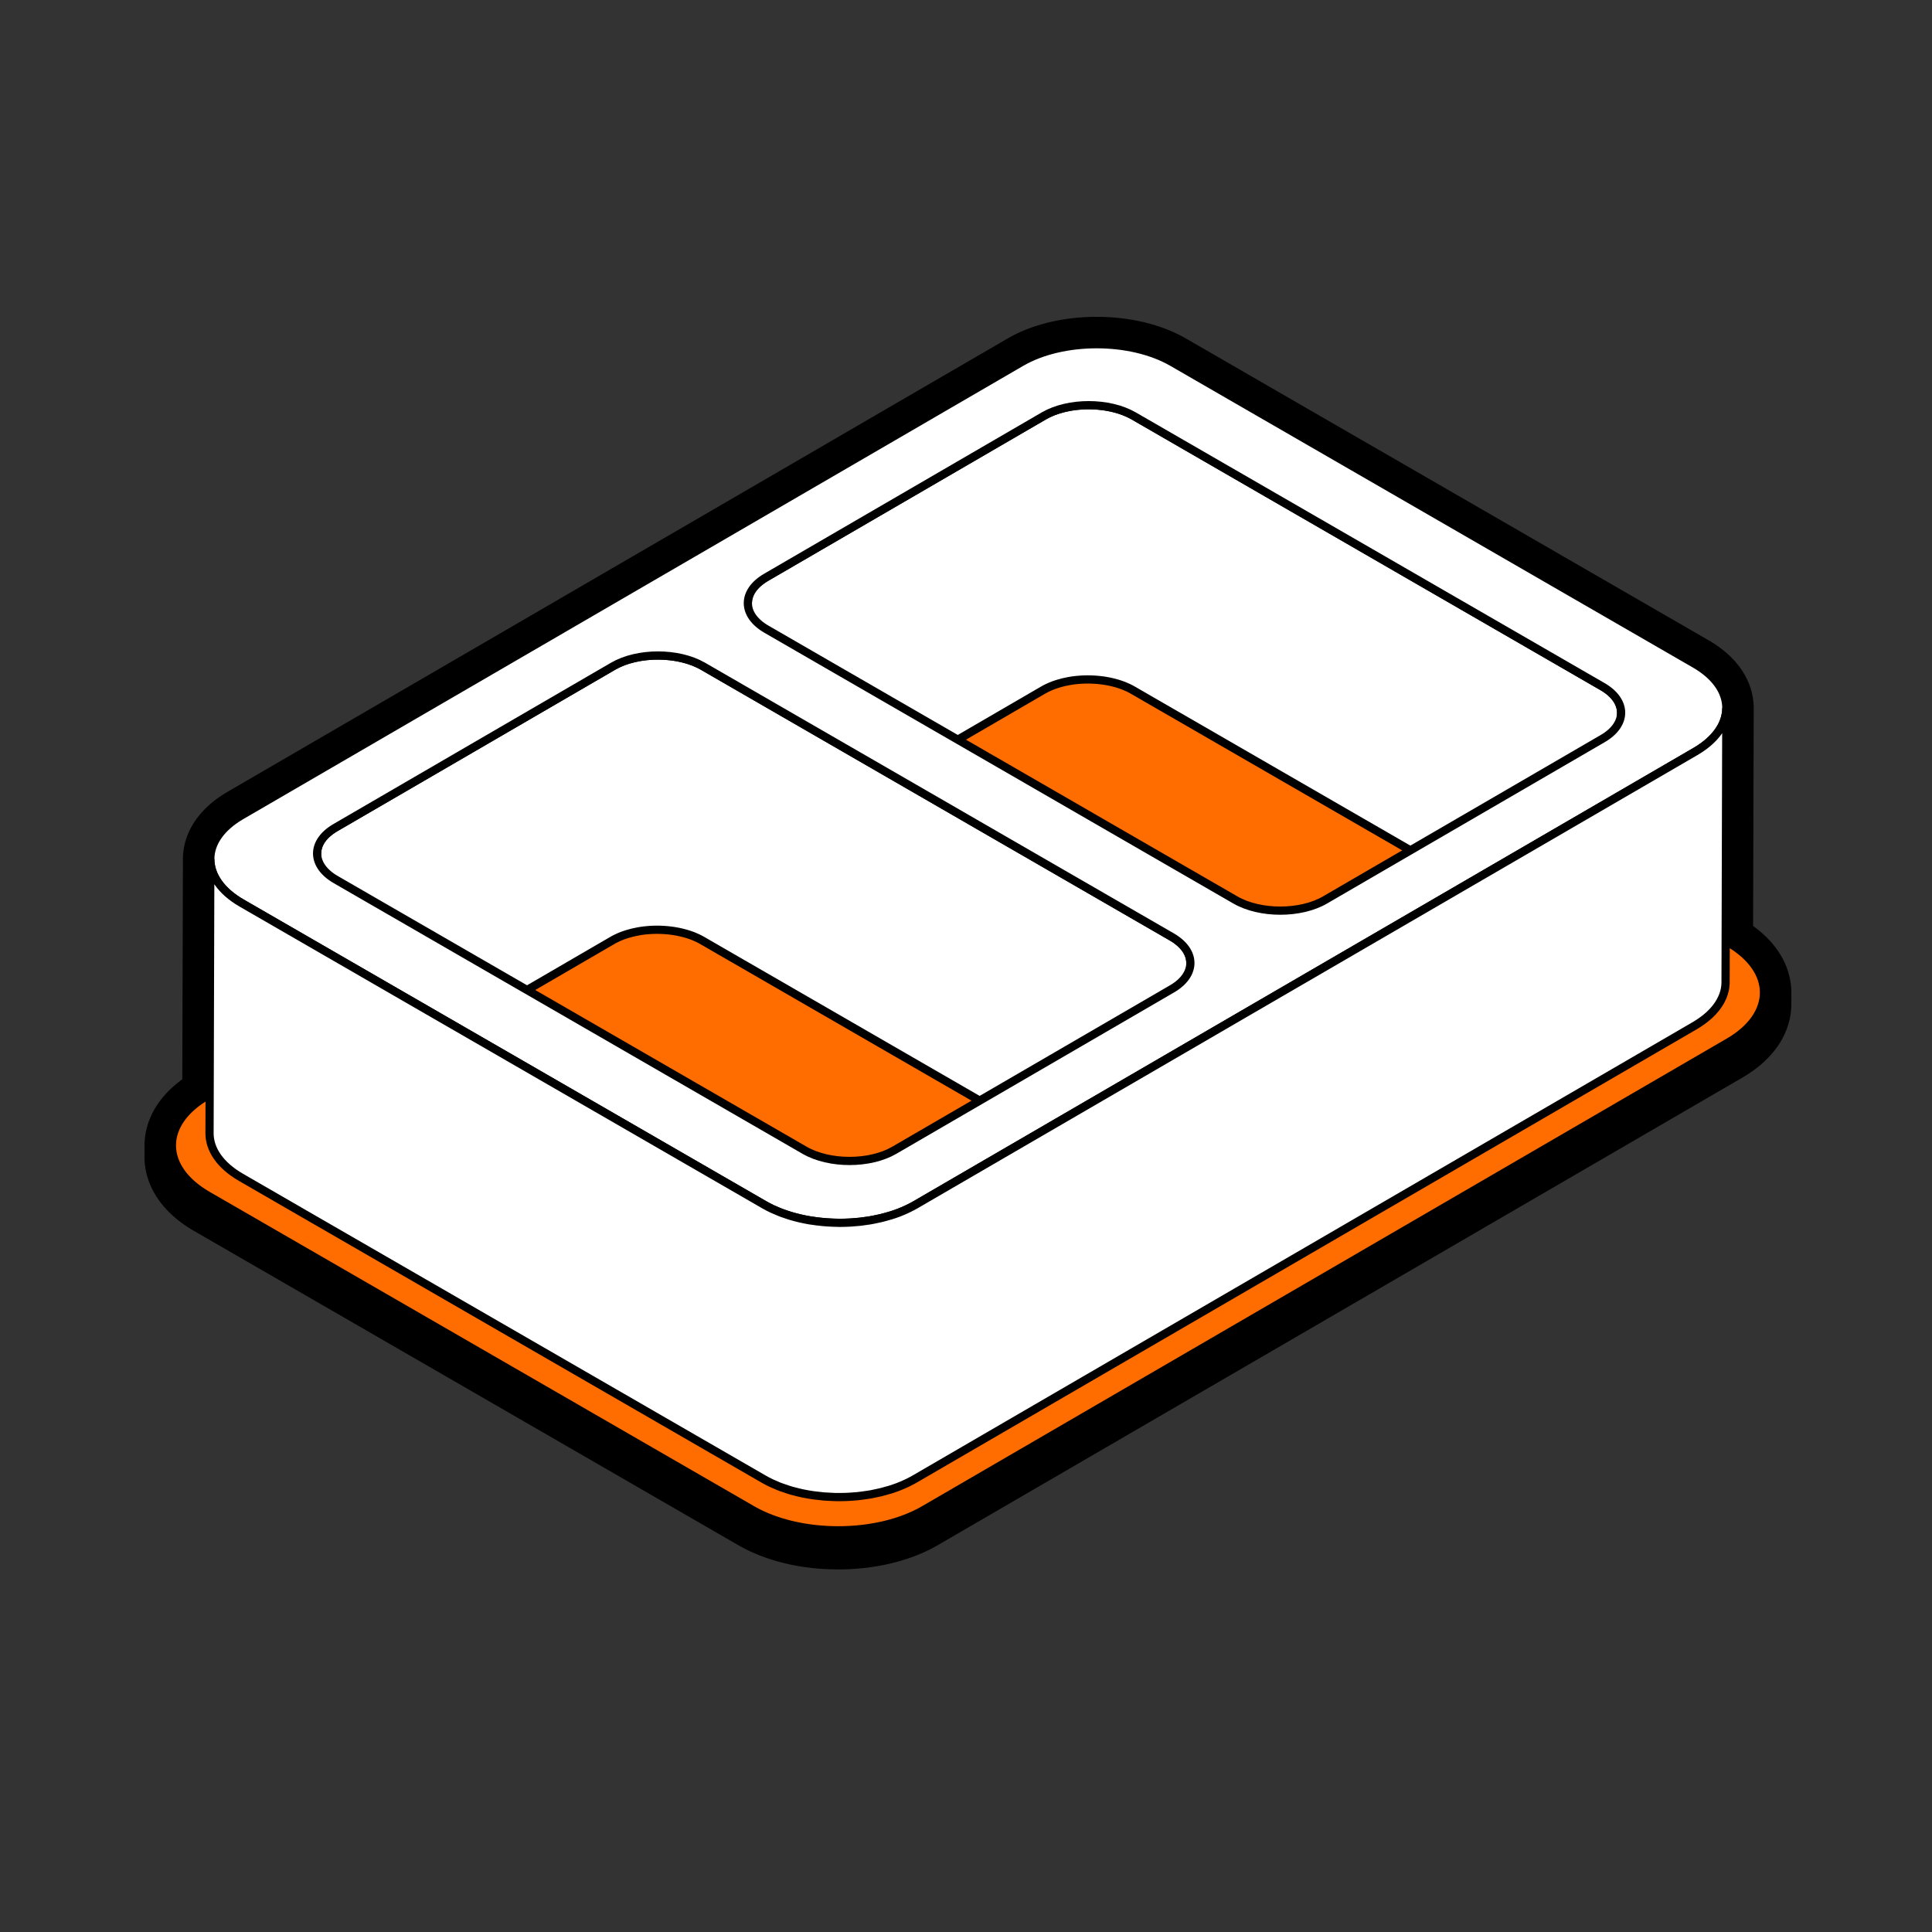
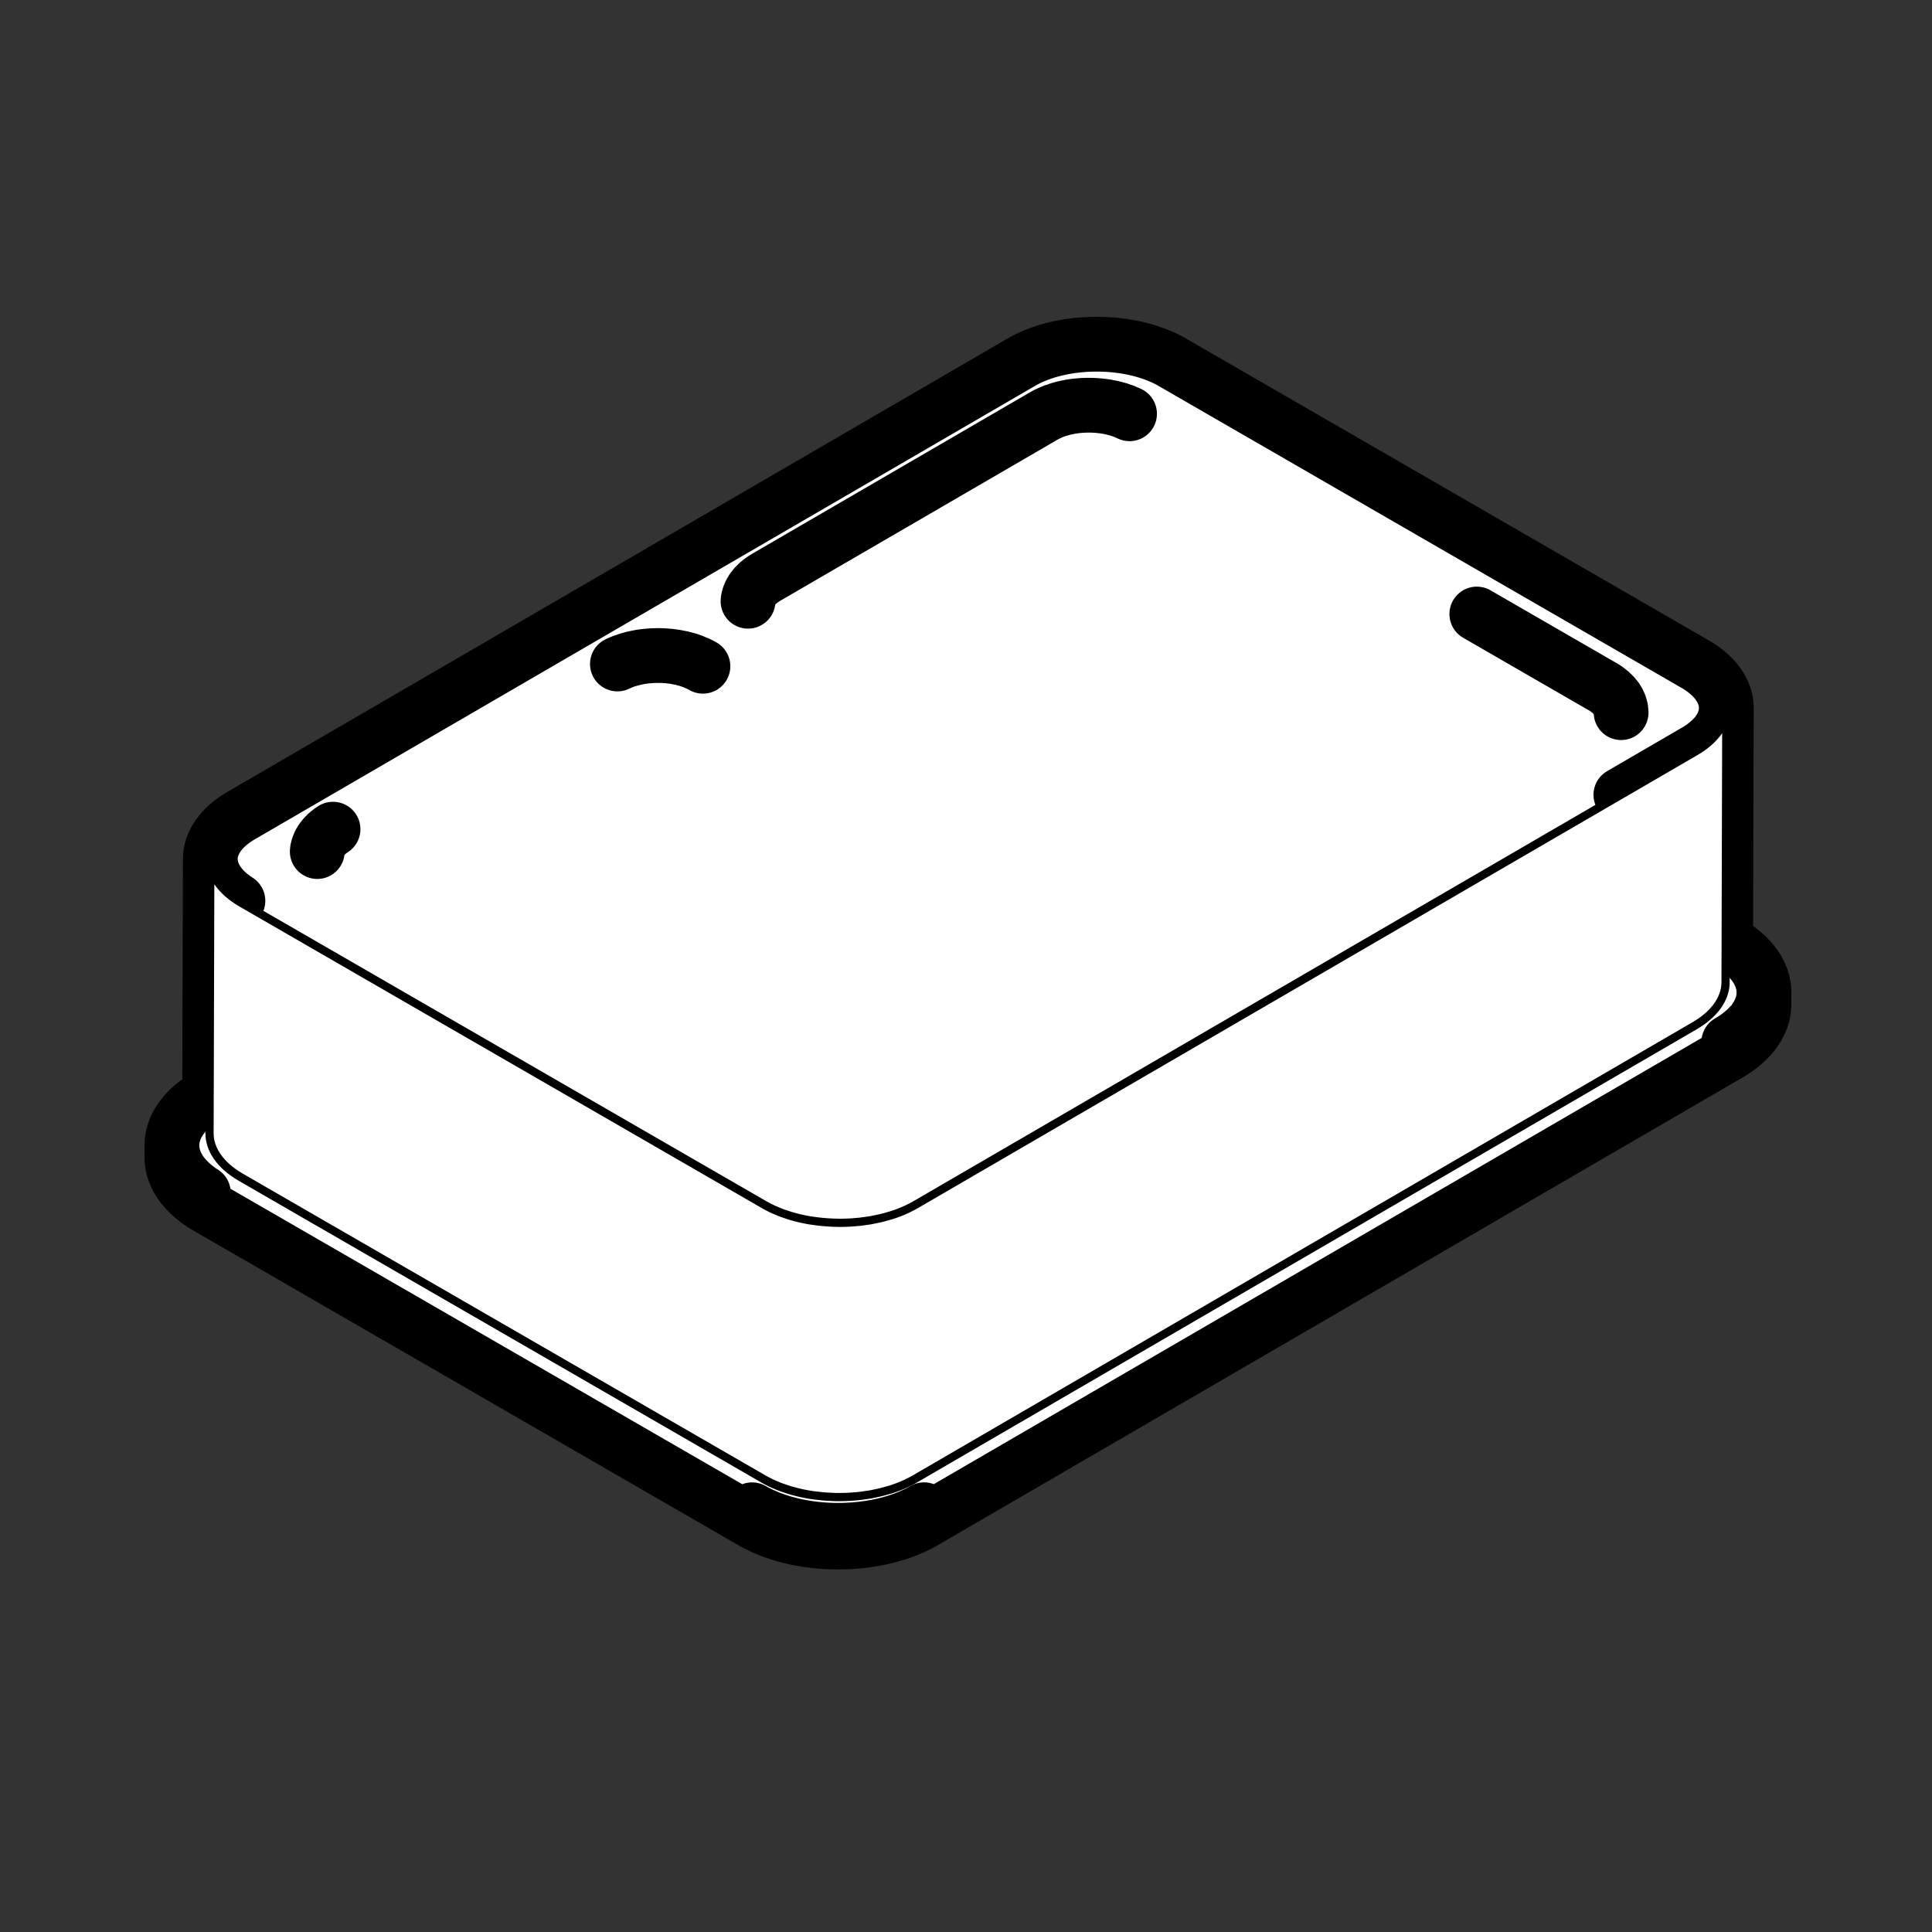
<svg xmlns="http://www.w3.org/2000/svg" id="Design" width="500" height="500" viewBox="0 0 500 500">
  <rect x="0" y="0" width="500" height="500" fill="#333333" stroke="none" />
  <defs>
    <style>
      .cls-1, .cls-4 {
        fill: #fff;
      }

      .cls-1, .cls-2, .cls-4 {
        stroke: #000;
      }

      .cls-1 {
        stroke-linecap: round;
        stroke-linejoin: round;
        stroke-width: 14.173px;
      }

      .cls-2 {
        fill: #ff6d00;
      }

      .cls-2, .cls-4 {
        stroke-miterlimit: 10;
        stroke-width: 2.126px;
      }

      .cls-3 {
        isolation: isolate;
      }
    </style>
  </defs>
  <g>
    <path class="cls-1" d="M456.5,257.307c.2-4.838-2.877-9.718-9.235-13.389l-.663-.383.171-60.294c0,.122-.009.243-.016.365.177-4.253-2.524-8.543-8.113-11.77L303.4,93.753c-10.789-6.229-28.39-6.229-39.113,0L62.427,211.064c-5.342,3.105-8.006,7.194-8,11.287,0-.014,0-.027,0-.04l-.173,60.907-.651.379c-6.083,3.535-9.116,8.19-9.11,12.849,0-.015,0-.03,0-.045l-.008,3.037c-.014,4.7,3.073,9.414,9.252,12.981l140.9,81.347c.656.379,1.34.734,2.038,1.073.073.035.143.072.215.106.668.318,1.356.614,2.058.9.063.025.122.055.185.08s.116.041.172.063c.545.212,1.1.416,1.659.607l.213.068q.755.251,1.526.474c.08.023.157.051.237.074.1.028.205.053.307.081q.471.13.947.25c.2.051.394.1.593.149.342.082.687.158,1.033.233.135.029.267.063.4.091.042.009.086.016.128.024.312.064.627.122.941.18.189.034.377.072.567.105.368.063.739.119,1.11.175.128.019.255.042.384.06l.031,0c.4.057.809.107,1.216.154.1.012.195.026.293.037q.756.084,1.519.147l.018,0c.147.012.294.019.442.03.357.027.714.054,1.073.073.2.011.4.016.6.025.313.013.625.028.938.036l.07,0c.167,0,.333,0,.5.005.334,0,.669.011,1,.01.213,0,.426-.006.639-.009.31,0,.621-.008.931-.018.058,0,.116,0,.174,0,.142,0,.284-.015.426-.021.356-.015.711-.032,1.066-.054.213-.013.425-.029.637-.044.342-.025.684-.054,1.025-.085.12-.011.241-.018.361-.03.08-.008.158-.02.237-.028q.817-.085,1.627-.194c.066-.009.133-.016.2-.026.6-.083,1.195-.18,1.787-.285l.18-.028c.153-.028.3-.061.455-.09.274-.052.547-.105.819-.161.225-.047.447-.1.67-.146.269-.06.536-.121.8-.185.222-.054.442-.11.662-.166.263-.068.524-.137.785-.21.218-.06.434-.122.65-.185q.385-.114.768-.234c.116-.037.236-.069.352-.107.076-.025.149-.054.226-.079q.7-.231,1.381-.485c.085-.031.171-.06.256-.092.529-.2,1.048-.415,1.56-.636.137-.06.272-.122.408-.183q.583-.263,1.149-.542c.144-.07.287-.14.429-.213.488-.25.97-.508,1.437-.779L447.4,272.741q.192-.111.379-.224c.121-.073.232-.148.35-.222.189-.117.377-.235.56-.355s.339-.227.5-.342.352-.243.522-.367.315-.235.47-.353.328-.252.487-.381.291-.241.434-.362.3-.259.447-.391c.057-.051.12-.1.176-.153s.106-.108.162-.161q.366-.346.7-.7c.08-.084.164-.167.242-.252.287-.314.561-.631.815-.952l.026-.03c.054-.068.1-.138.151-.207.161-.211.319-.424.465-.638.075-.109.143-.22.214-.33.121-.188.24-.376.35-.565.027-.048.061-.095.088-.143.045-.079.081-.16.124-.239.085-.158.167-.316.245-.476.064-.132.125-.264.184-.4q.106-.24.2-.481c.027-.068.06-.135.086-.2s.043-.134.067-.2c.054-.153.1-.307.152-.461.043-.138.083-.276.121-.415s.078-.308.112-.462c.018-.081.043-.162.059-.243.012-.058.017-.116.028-.174.029-.158.053-.317.075-.476.019-.138.037-.275.051-.413.016-.16.026-.32.034-.48.006-.092.018-.184.02-.276s0-.186,0-.279l.008-3.037C456.518,257.035,456.508,257.171,456.5,257.307ZM160.084,171.7l-.3.139q.642-.31,1.325-.577Q160.587,171.466,160.084,171.7Zm1.072-.456c.04-.016.079-.034.12-.049h-.005C161.232,171.209,161.2,171.226,161.156,171.242Zm1.29-.449c.276-.087.558-.163.84-.24-.282.077-.564.153-.84.24Zm.883-.251q.741-.2,1.507-.356h0c-.3.061-.6.12-.9.191C163.732,170.428,163.532,170.486,163.329,170.542Zm2.136-.483q.925-.162,1.874-.26h0q-.946.1-1.872.26Zm2.447-.308c.376-.031.752-.059,1.13-.075-.378.016-.754.044-1.129.075Zm7.537.378c-.29-.056-.581-.107-.876-.153.295.046.587.1.877.153Zm.681.137c.346.075.687.161,1.026.251h0c-.338-.09-.678-.175-1.025-.251Zm1.668.423q.835.246,1.627.551h0c-.1-.037-.194-.071-.29-.106q-.49-.181-1-.34c-.113-.035-.225-.071-.339-.105Zm94.948-64.277c-.04.015-.078.033-.117.048.04-.015.079-.033.119-.048Zm1.174-.4q.717-.225,1.462-.406c-.209.051-.413.11-.619.166-.283.077-.566.153-.843.24Zm1.492-.414c.3-.072.6-.132.9-.193h0C276.011,105.465,275.709,105.525,275.412,105.6Zm1.527-.319c.616-.109,1.242-.2,1.873-.261q-.947.1-1.873.261Zm15.254,1.733c-.135-.064-.278-.12-.416-.181.184.082.368.163.548.25C292.279,107.058,292.238,107.033,292.193,107.011Zm-6.879-1.92q-.413-.052-.828-.092h0c.278.026.553.057.829.092Zm.734.1c.294.046.585.1.875.153C286.633,105.292,286.342,105.24,286.048,105.194Zm1.557.29c.347.076.687.162,1.026.251C288.292,105.646,287.952,105.56,287.605,105.484Zm1.668.423c.114.034.225.07.337.105C289.5,105.977,289.387,105.941,289.273,105.907Zm1.337.445c.1.036.194.069.289.106C290.8,106.421,290.706,106.388,290.61,106.352Zm-7.723-1.461h0c.282.011.563.025.845.045h0C283.448,104.916,283.168,104.9,282.887,104.891Zm-86.749,46.067-.006,0c.153-.138.324-.271.49-.405C196.458,150.69,196.289,150.822,196.138,150.958Zm.7-.571c.26-.2.537-.4.828-.585-.193.126-.39.25-.569.38C197.005,150.249,196.923,150.318,196.838,150.387Zm-2.641,3.05c-.013.026-.022.052-.034.077.027-.057.053-.114.082-.171C194.229,153.374,194.212,153.406,194.2,153.437Zm.488-.833.087-.126c-.017.024-.036.047-.052.072S194.7,152.586,194.685,152.6Zm-.933,2.05,0,.006c.042-.162.083-.324.14-.486C193.834,154.333,193.794,154.493,193.752,154.654Zm-.164.943v0c.015-.169.027-.338.058-.507C193.616,155.26,193.6,155.429,193.588,155.6ZM84.661,215.741l-.006,0c.153-.138.323-.27.49-.4C84.98,215.474,84.812,215.605,84.661,215.741Zm.7-.57c.259-.2.536-.394.826-.583-.192.125-.389.248-.567.378C85.527,215.033,85.445,215.1,85.36,215.171Zm-2.641,3.05c-.012.025-.021.051-.033.076.027-.057.053-.114.083-.171C82.752,218.158,82.735,218.189,82.719,218.221Zm.49-.835.087-.126c-.018.024-.037.049-.054.074S83.221,217.369,83.209,217.386Zm-.934,2.052,0,.008c.043-.163.084-.326.141-.488C82.357,219.117,82.317,219.277,82.275,219.438Zm-.165.944v0c.015-.17.028-.34.058-.509C82.139,220.044,82.125,220.213,82.11,220.382Zm358.233-26.893-.337.228q.174-.116.345-.234Zm.607-.435c.094-.069.187-.138.278-.208l-.011.009C441.129,192.922,441.039,192.988,440.95,193.054Zm.875-.685c.071-.059.142-.118.211-.177l-.011.01C441.96,192.258,441.892,192.313,441.825,192.369Zm.781-.686c.038-.035.077-.07.114-.106l-.005,0Zm.722-.71c.075-.079.153-.158.226-.238l-.009.011c-.069.075-.142.148-.213.222Zm1.664-2.088.026-.041,0,.007Zm.444-.738.082-.149-.011.021C445.484,188.062,445.459,188.1,445.436,188.147Zm.379-.746c.027-.057.054-.115.079-.173l-.01.024C445.862,187.3,445.838,187.352,445.815,187.4Zm.316-.753c.025-.068.051-.136.075-.2l-.009.029C446.176,186.531,446.153,186.589,446.131,186.648Zm.249-.749c.022-.075.044-.151.064-.227l-.008.033C446.419,185.77,446.4,185.834,446.38,185.9Zm.187-.755c.017-.082.035-.164.05-.246l-.006.034C446.6,185,446.582,185.074,446.567,185.144Zm.155-.993c-.007.071-.017.143-.026.215.01-.084.021-.168.029-.252Zm-7.954,10.341c.222-.129.433-.263.645-.395l-.006,0c-.211.131-.419.263-.639.391L419.481,205.7h0Zm-19.229-10.059c0-.164-.024-.327-.039-.49C419.515,184.106,419.539,184.269,419.539,184.433Zm-1.593-4.077c.13.159.27.317.384.479C418.216,180.673,418.076,180.515,417.946,180.356Zm.62.868c.1.162.208.322.292.486C418.774,181.546,418.665,181.386,418.566,181.224Zm.465.893c.07.163.15.325.2.49C419.181,182.442,419.1,182.28,419.031,182.117Zm.311.907c.042.164.093.327.121.492C419.435,183.351,419.384,183.188,419.342,183.024Zm-1.692-3.037c-.145-.16-.317-.314-.48-.471C417.333,179.673,417.505,179.827,417.65,179.987Zm-1.809-1.584q-.528-.374-1.131-.723L382.2,158.912,414.71,177.68Q415.313,178.028,415.841,178.4Zm.98.771c-.2-.176-.429-.344-.652-.514C416.392,178.83,416.62,179,416.821,179.174Zm-134.684-74.3h0c-.3,0-.606,0-.91,0h0C281.53,104.869,281.833,104.866,282.137,104.87Zm-2.747.1c.374-.031.748-.059,1.125-.075C280.138,104.91,279.764,104.938,279.39,104.969Zm-9.234,2.667c.447-.26.919-.5,1.4-.72-.1.046-.2.092-.3.14-.378.183-.75.374-1.105.58L198.3,149.393Zm-74.718,44.013c-.037.042-.071.084-.107.126l-.017.019C195.356,151.746,195.4,151.7,195.438,151.649Zm-14.72,20.144c-.136-.065-.28-.121-.419-.183h0a16.943,16.943,0,0,1,1.618.808C181.531,172.2,181.13,171.988,180.718,171.793Zm-6.878-1.92c-.276-.035-.552-.066-.83-.093C173.288,169.807,173.564,169.838,173.84,169.873Zm-1.586-.155c-.28-.02-.56-.034-.841-.045C171.694,169.684,171.974,169.7,172.254,169.718Zm-1.591-.066h0c-.3,0-.608,0-.912,0C170.055,169.651,170.359,169.648,170.663,169.652Zm-86.7,46.781c-.037.041-.071.084-.108.125l-.016.019C83.879,216.529,83.918,216.48,83.961,216.433ZM58.272,230.525c-.1-.1-.2-.2-.294-.3C58.077,230.322,58.17,230.425,58.272,230.525Zm3.3,2.595c-.1-.065-.2-.132-.294-.2C61.377,232.988,61.471,233.055,61.572,233.12Zm-.92-.62c-.116-.082-.223-.167-.335-.25C60.429,232.333,60.536,232.418,60.652,232.5Zm-.856-.639c-.12-.095-.231-.192-.347-.288C59.565,231.669,59.676,231.766,59.8,231.861ZM59,231.2c-.111-.1-.212-.2-.319-.294C58.791,231.006,58.892,231.105,59,231.2Zm-4.543-8.079c-.011-.124-.012-.249-.018-.373C54.448,222.874,54.449,223,54.46,223.123Zm3.146,6.71c-.1-.106-.183-.214-.275-.321C57.423,229.619,57.51,229.727,57.606,229.833Zm-.6-.706c-.088-.111-.167-.223-.251-.334C56.836,228.9,56.915,229.016,57,229.127Zm-.539-.72c-.08-.114-.15-.229-.225-.344C56.314,228.178,56.384,228.293,56.464,228.407Zm-.477-.732c-.069-.115-.129-.231-.194-.346C55.858,227.444,55.918,227.56,55.987,227.675Zm-.413-.742c-.06-.117-.11-.235-.166-.353C55.464,226.7,55.514,226.816,55.574,226.933Zm-.35-.75c-.05-.121-.092-.242-.138-.363C55.132,225.941,55.174,226.062,55.224,226.183Zm-.286-.758c-.041-.122-.072-.245-.108-.368C54.866,225.18,54.9,225.3,54.938,225.425Zm-.223-.764c-.03-.123-.052-.247-.078-.37C54.663,224.414,54.685,224.538,54.715,224.661Zm-.159-.767c-.021-.124-.032-.249-.048-.374C54.524,223.645,54.535,223.77,54.556,223.894Zm-6.04,81.49c.118.122.23.246.353.366C48.746,305.63,48.634,305.506,48.516,305.384Zm-4.007-8.49c.006.144.008.287.02.431C44.517,297.181,44.515,297.038,44.509,296.894Zm.075.881c.018.143.031.285.054.427C44.615,298.06,44.6,297.918,44.584,297.775Zm.146.875c.03.142.055.285.09.426C44.785,298.935,44.76,298.792,44.73,298.65Zm.218.87c.042.141.078.284.126.425C45.026,299.8,44.99,299.662,44.948,299.52Zm.293.871c.053.139.1.278.158.416C45.341,300.669,45.294,300.53,45.241,300.391Zm.364.86c.064.137.123.274.193.411C45.728,301.525,45.669,301.388,45.605,301.251Zm.436.849c.075.136.146.271.227.406C46.187,302.371,46.116,302.235,46.041,302.1Zm.512.845c.085.131.166.263.256.393C46.719,303.208,46.638,303.076,46.553,302.945Zm.588.837c.095.125.183.251.283.375C47.324,304.033,47.236,303.907,47.141,303.782Zm.656.814c.105.122.2.245.313.366C48,304.841,47.9,304.718,47.8,304.6Zm4.827,4.106c-.132-.084-.253-.171-.382-.256C52.371,308.531,52.492,308.618,52.624,308.7Zm-1.047-.7c-.142-.1-.273-.2-.41-.307C51.3,307.793,51.435,307.9,51.577,308Zm-.975-.729c-.136-.107-.261-.217-.392-.325C50.341,307.052,50.466,307.162,50.6,307.269Zm-.9-.749c-.131-.116-.252-.234-.378-.351C49.447,306.286,49.568,306.4,49.7,306.52ZM196.678,391.8c-.7-.338-1.382-.693-2.039-1.072.738.426,1.506.823,2.3,1.2l-.042-.018C196.82,391.873,196.75,391.836,196.678,391.8Zm2.272,1c-.414-.166-.811-.35-1.214-.528.551.244,1.1.489,1.673.709l-.1-.037C199.188,392.9,199.069,392.851,198.95,392.8Zm2.017.75c-.338-.114-.666-.241-1-.364q.939.345,1.908.649c-.232-.072-.468-.14-.7-.216C201.109,393.6,201.037,393.577,200.967,393.553Zm3.229.948c-.317-.081-.633-.164-.946-.251-.182-.05-.363-.1-.544-.154l-.179-.056q1.169.346,2.374.635l-.111-.025C204.591,394.6,204.394,394.551,204.2,394.5Zm3.1.676c-.315-.058-.629-.115-.941-.179-.179-.036-.355-.077-.532-.116s-.33-.074-.5-.111c.845.192,1.7.368,2.565.516l-.031,0C207.671,395.25,207.484,395.212,207.3,395.177Zm3.307.5c-.406-.048-.812-.1-1.215-.154-.139-.02-.277-.044-.415-.064q-.444-.068-.885-.14c.929.156,1.866.29,2.811.4h0C210.8,395.7,210.7,395.687,210.6,395.676Zm2.245.214c-.144-.011-.288-.018-.431-.03q-.752-.062-1.5-.145,1.446.161,2.911.242C213.5,395.937,213.174,395.914,212.847,395.89Zm2.636.136c-.313-.008-.625-.023-.937-.037-.2-.008-.4-.013-.6-.024h-.016c.936.051,1.876.074,2.815.077-.231,0-.462,0-.693-.007C215.863,396.031,215.673,396.031,215.483,396.026Zm3.144-.009c-.311.01-.621.014-.931.018-.213,0-.426.009-.639.009h-.049c.886,0,1.771-.029,2.654-.074-.145.007-.29.016-.436.022C219.026,396,218.827,396.011,218.627,396.017Zm3.327-.207c-.34.031-.682.059-1.024.085-.213.015-.425.031-.638.044l-.148.007q1.288-.075,2.564-.213c-.052,0-.1.013-.155.018C222.354,395.772,222.154,395.791,221.954,395.81Zm2.226-.253c-.279.038-.56.067-.84.1q1.092-.129,2.17-.305c-.376.062-.751.127-1.131.18C224.313,395.542,224.246,395.548,224.18,395.557Zm3.441-.589c-.272.056-.545.109-.819.161-.212.04-.423.081-.636.118l-.1.016q1.262-.219,2.492-.5l-.268.062Q227.957,394.9,227.621,394.968Zm2.919-.707q-.391.108-.787.21c-.219.056-.439.112-.66.165l-.145.034q1.232-.294,2.425-.65l-.184.056Q230.865,394.171,230.54,394.261Zm3.378-1.09q-.683.253-1.383.485-.288.094-.577.186l-.2.061c.828-.256,1.644-.531,2.437-.833l-.021.009C234.088,393.11,234,393.139,233.918,393.171Zm1.815-.729c-.431.187-.871.364-1.315.536.7-.271,1.382-.565,2.05-.873-.11.051-.217.1-.329.155C236,392.321,235.87,392.383,235.733,392.442Zm1.985-.937c-.141.072-.284.142-.427.213-.083.041-.169.078-.253.119.726-.351,1.438-.716,2.117-1.111C238.689,391,238.207,391.255,237.718,391.505ZM447.407,269.7c.253-.147.492-.3.735-.45l-.006,0C447.9,269.407,447.658,269.558,447.407,269.7Zm1.534-.967.27-.183-.009.006Zm.989-.7c.093-.069.185-.138.276-.208l-.012.01Zm.968-.76c.077-.064.154-.128.229-.192l-.013.011Zm.9-.789.11-.1,0,0Zm.808-.8,0,0c.086-.089.173-.178.256-.268l-.011.013C452.765,265.525,452.682,265.609,452.6,265.693Zm1.9-2.386.019-.029,0,0Zm.5-.837c.029-.052.058-.1.086-.156l-.012.023C455.052,262.382,455.026,262.426,455,262.47Zm.426-.838c.03-.065.06-.129.089-.194l-.012.027C455.481,261.521,455.453,261.576,455.428,261.632Zm.36-.859c.028-.076.057-.151.083-.227l-.01.031C455.838,260.642,455.812,260.707,455.788,260.773Zm.285-.862c.024-.081.048-.162.07-.243l-.009.035C456.115,259.772,456.094,259.842,456.073,259.911Zm.213-.861c.018-.088.037-.176.053-.265l-.006.039C456.319,258.9,456.3,258.975,456.286,259.05Zm.143-.866c.012-.1.025-.194.034-.291l0,.041C456.451,258.018,456.44,258.1,456.429,258.184Z" />
    <g>
-       <path class="cls-2" d="M447.266,243.918c12.28,7.09,12.345,18.693.141,25.786L239.155,390.726c-12.2,7.093-32.236,7.093-44.516,0l-140.9-81.347c-12.28-7.09-12.345-18.693-.14-25.785L261.853,162.574c12.2-7.092,32.236-7.093,44.516,0Z" />
      <g class="cls-3">
-         <path class="cls-4" d="M414.71,177.68,293.391,107.636c-.385-.222-.786-.429-1.2-.625-.138-.065-.283-.122-.424-.184-.241-.107-.478-.219-.727-.317-.046-.018-.095-.034-.142-.052-.1-.037-.195-.071-.293-.107q-.489-.18-1-.338c-.113-.036-.225-.072-.339-.106-.074-.022-.145-.047-.219-.068-.138-.039-.283-.067-.423-.1-.339-.089-.68-.175-1.027-.251-.089-.02-.174-.046-.263-.065-.137-.028-.279-.046-.417-.072-.291-.055-.582-.107-.876-.153-.115-.017-.226-.043-.341-.059s-.263-.027-.393-.044q-.413-.052-.828-.092c-.129-.013-.256-.033-.385-.043s-.249-.012-.373-.02c-.28-.02-.56-.034-.841-.045-.138-.006-.276-.019-.415-.022-.112,0-.224,0-.336,0-.3,0-.606,0-.91,0-.149,0-.3,0-.448,0-.088,0-.175.014-.262.018-.378.016-.753.044-1.128.075-.147.012-.3.015-.445.03-.044,0-.087.013-.131.018q-.947.1-1.873.261l-.1.013c-.178.033-.35.077-.526.113-.3.061-.605.121-.9.193-.22.053-.433.115-.649.174-.283.077-.566.153-.843.24-.063.02-.129.034-.191.055q-.5.162-.983.346l-.118.049c-.365.141-.721.294-1.069.455-.1.046-.2.092-.3.14-.378.183-.75.374-1.105.58L198.3,149.393c-.066.038-.132.077-.2.117-.154.092-.285.192-.431.287-.2.128-.4.253-.577.385-.164.12-.311.244-.464.367-.168.136-.341.27-.5.409-.03.027-.066.052-.095.079-.213.2-.41.4-.595.6-.042.045-.078.091-.117.137-.1.118-.21.235-.3.355-.082.1-.156.211-.231.317-.025.034-.051.068-.075.1-.128.185-.248.373-.355.562-.038.067-.07.136-.105.2-.021.041-.043.081-.063.122-.1.2-.194.407-.272.613-.013.035-.018.071-.03.107-.059.165-.1.331-.143.5-.028.109-.072.217-.094.326-.006.03,0,.061-.01.091-.032.175-.045.351-.06.526-.01.111-.035.221-.038.332,0,.048,0,.1,0,.145l-.2,70.972c0-.159.027-.318.041-.477.015-.176.028-.351.06-.526.025-.14.068-.279.1-.418.043-.166.084-.332.142-.5a6.432,6.432,0,0,1,.3-.719c.02-.041.041-.082.063-.122a7.168,7.168,0,0,1,.459-.765c.024-.035.052-.07.076-.1a8.556,8.556,0,0,1,.536-.671c.039-.045.075-.091.116-.136.211-.232.444-.458.691-.681.154-.139.327-.273.494-.408s.3-.248.465-.367c.181-.132.381-.258.577-.385s.4-.275.628-.405l71.854-41.757c.355-.206.726-.4,1.105-.579.1-.048.2-.095.3-.141.348-.16.7-.313,1.068-.455.04-.015.079-.033.119-.048.382-.146.776-.276,1.174-.4.276-.087.56-.164.843-.241.216-.058.429-.121.649-.174.3-.071.6-.131.9-.192.209-.043.415-.09.626-.127.617-.108,1.243-.195,1.874-.261.19-.019.382-.031.572-.047.376-.032.753-.059,1.131-.076.236-.01.472-.015.708-.019.3-.006.609-.008.913,0,.25,0,.5.01.749.02q.421.016.843.045.38.027.757.063.416.041.827.093.369.047.734.1c.3.046.586.1.877.152.227.044.455.088.68.137.347.076.688.162,1.027.252.214.057.431.109.642.172.114.033.226.07.338.105q.507.159,1,.34c.1.035.195.069.29.106.3.115.586.242.874.37.139.062.283.118.419.182.412.2.813.4,1.2.626l121.32,70.044c3.226,1.862,4.838,4.321,4.831,6.776l.2-70.972C419.548,182,417.937,179.543,414.71,177.68Z" />
-         <path class="cls-4" d="M303.236,242.462l-121.32-70.044c-.385-.223-.786-.43-1.2-.625-.136-.065-.28-.121-.419-.183-.242-.107-.481-.219-.731-.318l-.143-.052c-.1-.037-.194-.071-.29-.106q-.49-.181-1-.34c-.113-.035-.225-.071-.339-.105-.074-.022-.145-.047-.219-.068-.139-.039-.284-.067-.425-.1-.338-.09-.678-.175-1.025-.251-.089-.02-.174-.046-.264-.065-.137-.028-.279-.046-.417-.072-.291-.056-.582-.107-.877-.153-.114-.018-.225-.043-.339-.059-.13-.018-.262-.027-.392-.044q-.414-.053-.831-.093c-.128-.012-.255-.032-.383-.042s-.248-.012-.371-.02c-.282-.02-.563-.034-.845-.045-.138-.006-.275-.019-.413-.023-.112,0-.223,0-.335,0-.305,0-.608,0-.913,0-.149,0-.3,0-.447,0-.087,0-.173.014-.261.018-.378.016-.754.044-1.129.075-.148.012-.3.015-.444.029-.044,0-.087.014-.131.019q-.946.1-1.872.26c-.033.006-.067.008-.1.014-.18.033-.353.078-.531.114-.3.061-.6.12-.9.191-.22.054-.435.116-.652.175-.282.077-.564.153-.84.24-.062.02-.129.034-.191.054-.334.109-.661.225-.984.347-.039.015-.076.032-.115.048-.367.142-.723.3-1.072.456-.1.046-.2.092-.3.14-.379.183-.751.373-1.106.58L86.823,214.177l-.2.117c-.154.092-.285.192-.431.288-.195.127-.395.252-.576.384-.165.12-.311.244-.464.367-.168.135-.34.269-.494.408-.03.027-.066.052-.095.079-.214.2-.41.4-.6.6-.041.045-.077.091-.117.136-.1.118-.209.235-.3.355-.082.1-.156.211-.232.318-.024.034-.051.068-.075.1-.127.185-.248.372-.354.561-.039.068-.07.137-.106.2l-.063.121c-.1.2-.194.407-.271.613-.013.035-.018.071-.031.107-.058.165-.1.331-.142.5-.029.109-.072.217-.094.326-.006.031,0,.062-.01.092-.033.175-.045.35-.061.526-.009.111-.034.221-.037.332,0,.049,0,.1,0,.145l-.2,70.972c0-.159.026-.318.04-.477.016-.176.028-.352.06-.526.026-.141.068-.279.105-.419.043-.166.084-.332.142-.5a6.468,6.468,0,0,1,.3-.72c.02-.041.042-.081.063-.121a7.374,7.374,0,0,1,.46-.767c.024-.034.05-.068.075-.1a8.4,8.4,0,0,1,.536-.673c.04-.045.076-.091.117-.136.211-.232.444-.458.691-.681.154-.139.326-.273.494-.408.152-.123.3-.248.463-.367.182-.132.382-.258.577-.385s.405-.274.628-.4l71.859-41.76c.354-.206.726-.4,1.1-.579.1-.048.2-.095.3-.141.349-.16.7-.314,1.07-.455l.117-.048c.383-.146.777-.277,1.175-.4.276-.086.558-.163.84-.239.217-.059.432-.122.652-.175.3-.072.6-.131.9-.192.209-.043.416-.09.627-.127.616-.109,1.242-.195,1.873-.261.191-.02.384-.032.576-.048.374-.031.75-.058,1.127-.075.237-.01.473-.015.711-.019.3-.006.606-.008.91,0q.375,0,.751.02.422.017.841.045c.253.018.506.039.757.063q.415.04.828.093.369.047.734.1c.294.045.585.1.875.152.229.043.456.088.682.137.346.076.687.162,1.025.252.215.057.432.109.643.172.114.033.227.07.339.1q.507.159,1,.339c.1.036.2.07.292.107.3.114.584.241.87.368.14.063.286.119.423.184.412.2.813.4,1.2.625l121.32,70.044c3.226,1.863,4.837,4.322,4.831,6.777l.2-70.972C308.074,246.783,306.462,244.324,303.236,242.462Z" />
-         <path class="cls-4" d="M438.645,171.836c10.789,6.229,10.846,16.424.123,22.656L236.907,311.8c-10.718,6.229-28.319,6.23-39.108,0L62.555,233.717c-10.789-6.229-10.847-16.424-.128-22.653L264.288,93.755c10.723-6.231,28.324-6.231,39.113,0ZM231.453,297.679l71.859-41.759c6.369-3.7,6.335-9.757-.076-13.458l-121.32-70.044c-6.411-3.7-16.864-3.7-23.234,0L86.823,214.177c-6.364,3.7-6.335,9.757.076,13.459l121.32,70.044c6.411,3.7,16.869,3.7,23.234,0M342.932,232.9l71.854-41.757c6.37-3.7,6.336-9.757-.076-13.458L293.391,107.636c-6.412-3.7-16.865-3.7-23.235,0L198.3,149.393c-6.369,3.7-6.335,9.756.077,13.458L319.7,232.9c6.412,3.7,16.865,3.7,23.234,0" />
        <path class="cls-4" d="M446.753,183.728c-.008.141-.016.282-.03.423-.013.12-.029.241-.046.361-.019.14-.04.281-.066.42-.022.122-.048.243-.075.364-.031.136-.063.273-.1.409-.032.121-.068.242-.106.364s-.086.269-.133.4q-.065.178-.135.357c-.056.141-.115.282-.178.422-.052.117-.105.233-.162.349-.068.14-.141.279-.215.418-.061.112-.121.224-.186.335-.1.167-.2.332-.307.5-.063.1-.123.194-.188.29-.13.189-.269.376-.411.563-.052.068-.1.138-.153.206-.224.282-.464.56-.717.836-.069.075-.142.148-.213.222q-.3.311-.617.614c-.1.093-.195.185-.3.277q-.192.172-.393.343t-.382.319c-.139.112-.282.223-.426.334s-.272.207-.413.309-.3.217-.461.325-.291.2-.442.3-.327.209-.494.313c-.211.131-.419.263-.639.391L236.907,311.8c-.6.347-1.221.667-1.858.975-.166.081-.334.159-.5.237-.587.271-1.185.528-1.8.767-.066.026-.129.055-.2.08-.643.245-1.306.465-1.975.675-.465.146-.941.275-1.417.4-.365.1-.725.2-1.095.294-.5.12-1.007.221-1.514.323-.379.077-.754.163-1.137.23-.163.028-.328.052-.492.078q-.945.155-1.9.268c-.185.022-.369.047-.555.067q-1.121.119-2.252.187c-.141.008-.283.014-.424.021-.775.039-1.552.063-2.33.064l-.235,0c-.581,0-1.16-.025-1.739-.048-.474-.019-.948-.043-1.42-.076q-.639-.043-1.273-.106-.7-.068-1.4-.156c-.595-.075-1.19-.151-1.777-.249-.057-.01-.115-.018-.172-.027-.761-.131-1.511-.285-2.254-.454-.124-.029-.25-.055-.374-.085-.706-.167-1.4-.355-2.086-.557-.192-.057-.381-.118-.572-.178q-.851-.267-1.673-.57c-.165-.06-.332-.117-.494-.18-.5-.193-.982-.407-1.464-.62-.236-.1-.48-.2-.711-.31-.693-.329-1.368-.677-2.016-1.051L62.555,233.717c-5.429-3.134-8.141-7.273-8.129-11.406l-.2,70.971c-.011,4.133,2.7,8.272,8.13,11.407L197.6,382.772c.648.374,1.323.723,2.016,1.052.23.109.473.2.708.308.407.18.807.368,1.227.534.078.031.161.057.24.088.162.062.328.119.491.179q.825.3,1.678.571c.19.06.377.12.569.177.123.036.243.079.367.114.565.161,1.14.306,1.72.444.124.029.249.056.374.084.263.06.524.124.79.179q.726.15,1.464.275c.057.01.115.018.172.027.37.062.741.123,1.114.176.219.031.443.046.663.074.463.059.927.111,1.4.156.216.021.429.054.646.072s.419.019.627.034c.472.032.944.057,1.419.076.232.009.464.031.7.037.348.009.7.009,1.045.01l.231,0c.526,0,1.052-.008,1.577-.026.252-.009.5-.026.753-.038.143-.007.285-.013.427-.022.638-.037,1.275-.083,1.909-.146.114-.012.227-.029.342-.041.185-.02.369-.044.554-.066q.96-.114,1.906-.268c.163-.027.328-.05.49-.079.083-.014.167-.024.249-.039.3-.054.59-.13.887-.19.509-.1,1.017-.2,1.517-.324.37-.089.729-.194,1.093-.293.476-.129.952-.258,1.417-.4.106-.033.217-.058.323-.092q.84-.273,1.652-.583c.068-.026.132-.055.2-.081.615-.239,1.213-.5,1.8-.766.169-.078.336-.156.5-.237.637-.308,1.262-.628,1.859-.975L438.567,265.463c.112-.065.223-.131.333-.2s.2-.13.307-.194c.166-.1.332-.207.493-.313s.3-.2.442-.3.311-.215.462-.325.275-.2.409-.307.29-.223.43-.336.255-.211.38-.318.266-.228.4-.344c.05-.045.1-.089.153-.134s.093-.1.142-.142q.323-.3.619-.615c.07-.074.143-.147.211-.221.253-.276.494-.554.717-.836l.023-.027c.047-.06.086-.121.132-.18.142-.187.281-.374.41-.563.065-.1.125-.192.187-.289.107-.165.211-.331.308-.5.024-.042.053-.083.077-.125.039-.069.07-.14.108-.209.075-.14.148-.28.217-.42.056-.116.109-.231.161-.347.063-.141.122-.283.178-.424.024-.06.053-.119.076-.179s.037-.118.058-.177c.048-.135.092-.27.134-.4s.074-.243.106-.365.069-.271.1-.407c.016-.071.038-.141.052-.213.01-.05.015-.1.024-.151.026-.14.047-.28.066-.42.017-.121.033-.241.045-.361.014-.141.023-.283.031-.424,0-.08.014-.161.017-.242s0-.163,0-.244l.2-70.972C446.774,183.4,446.762,183.565,446.753,183.728Z" />
      </g>
    </g>
  </g>
</svg>